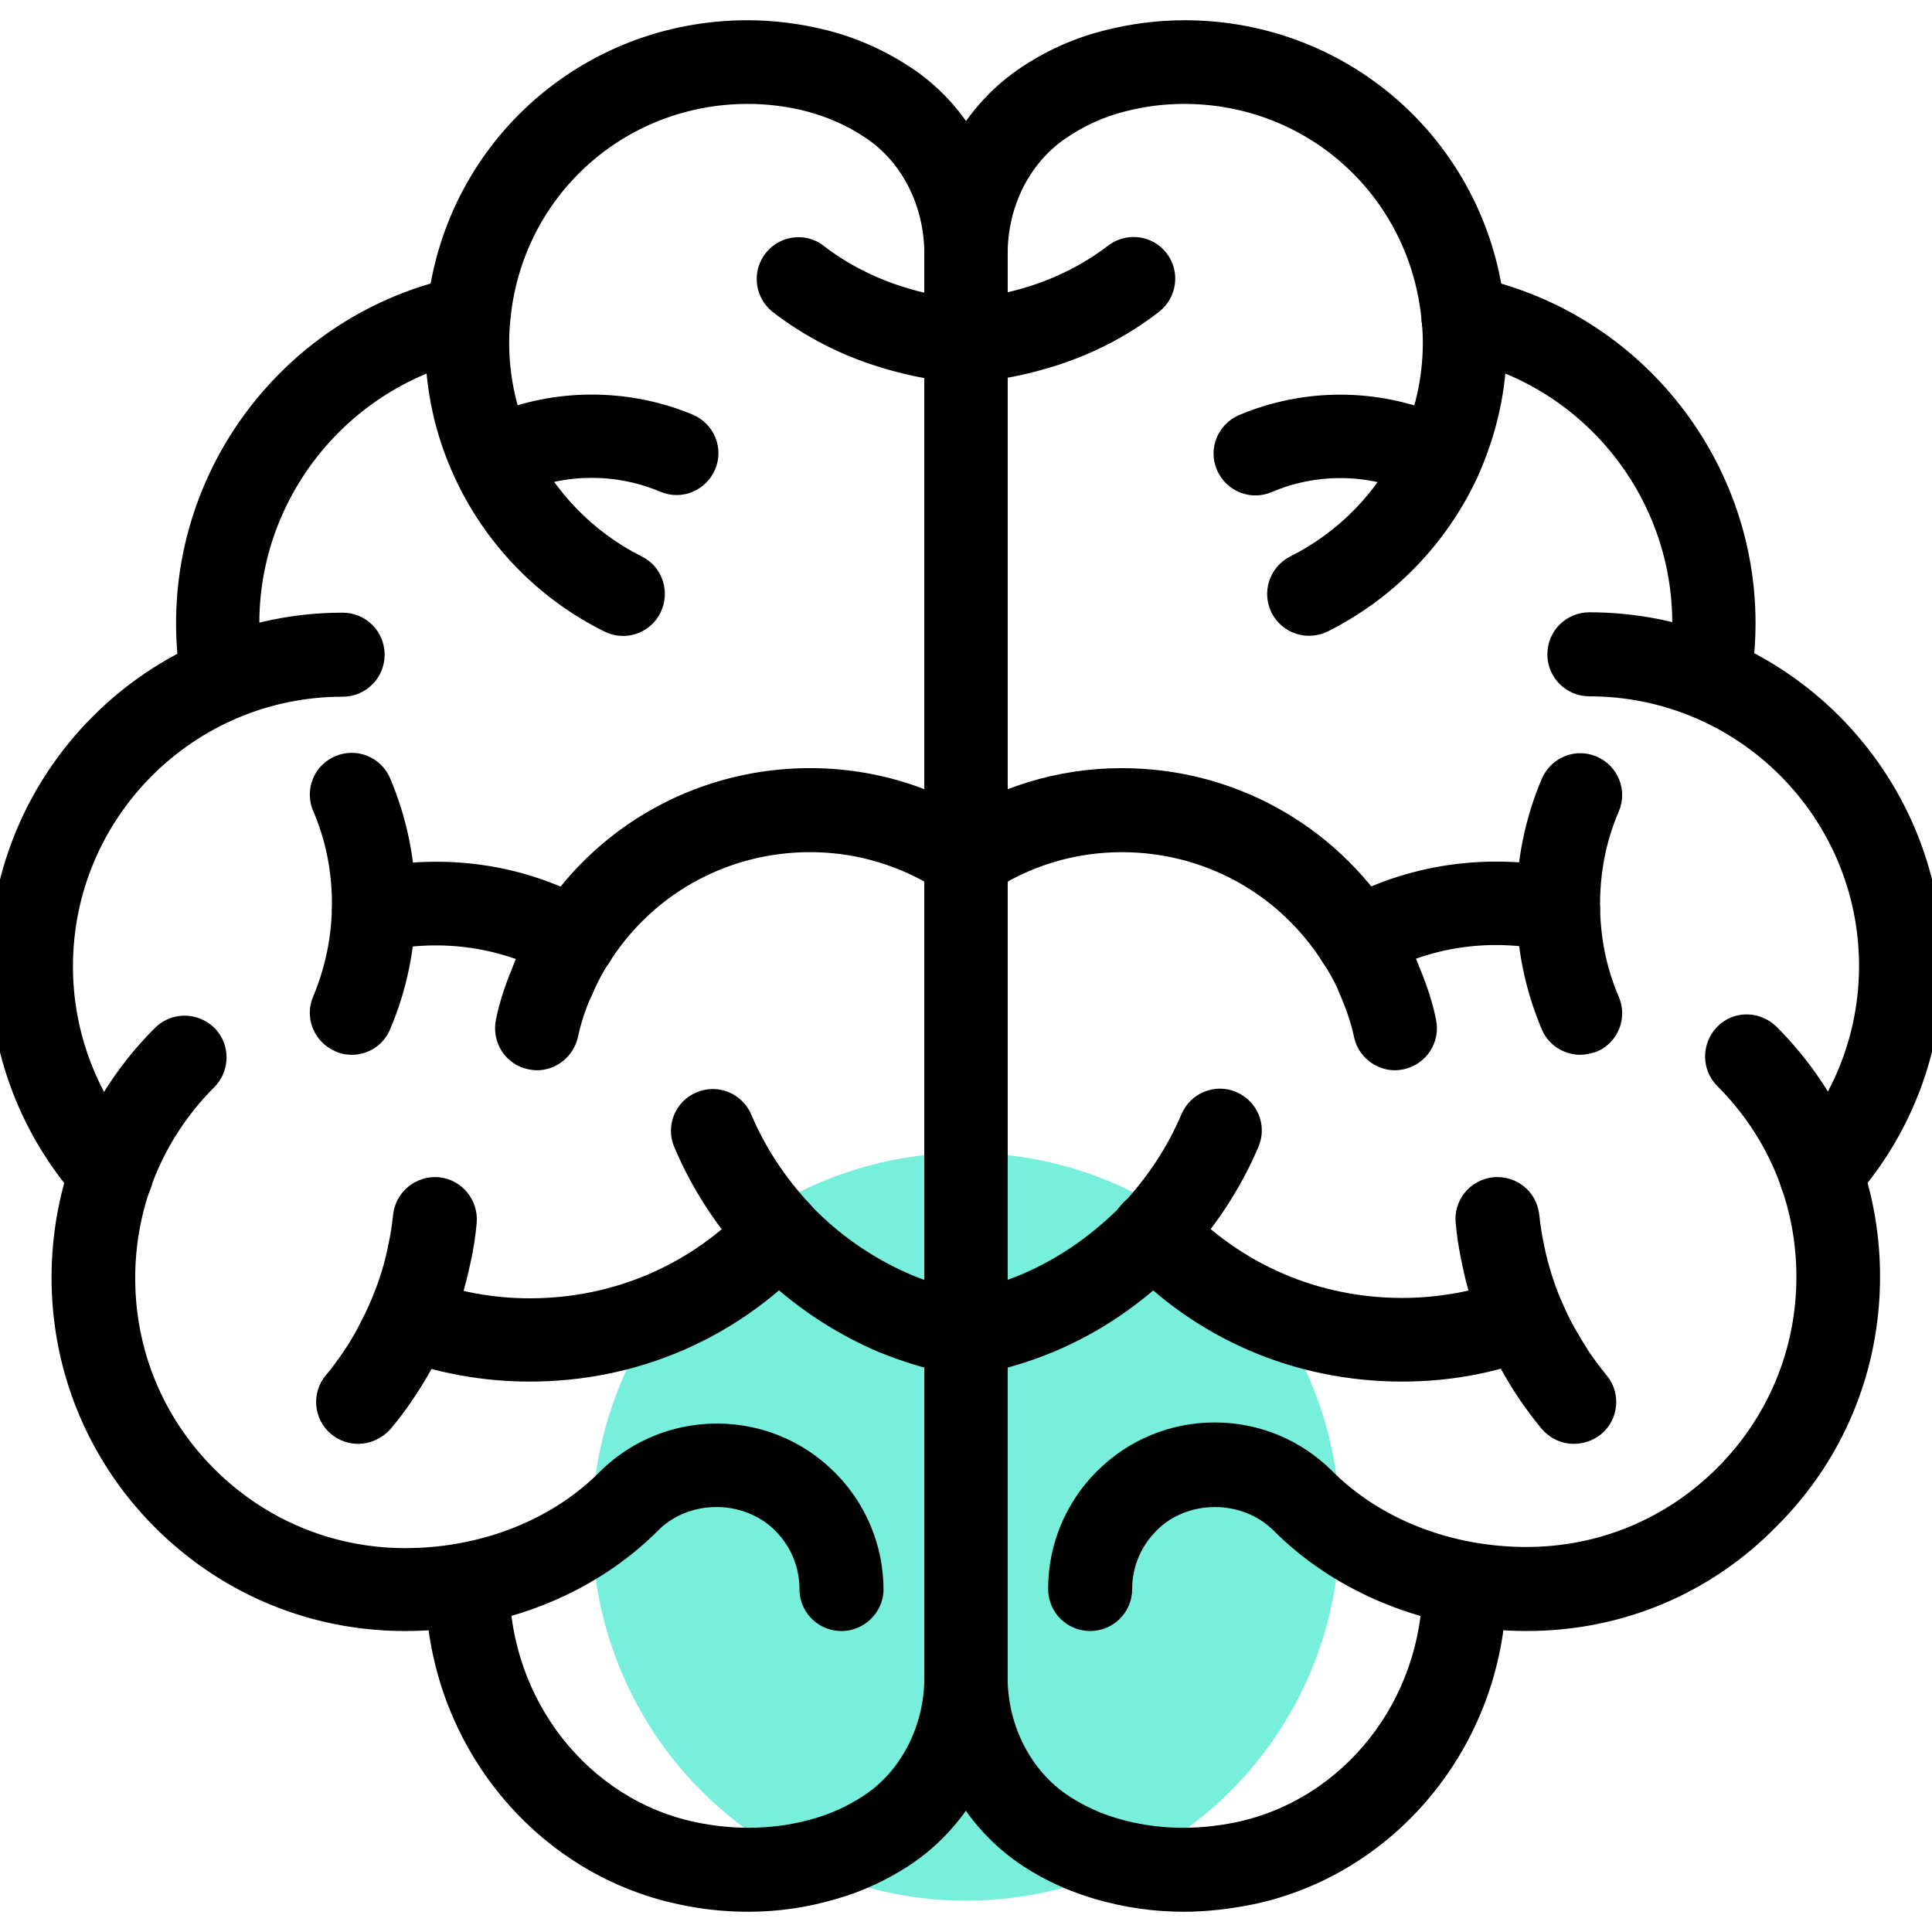
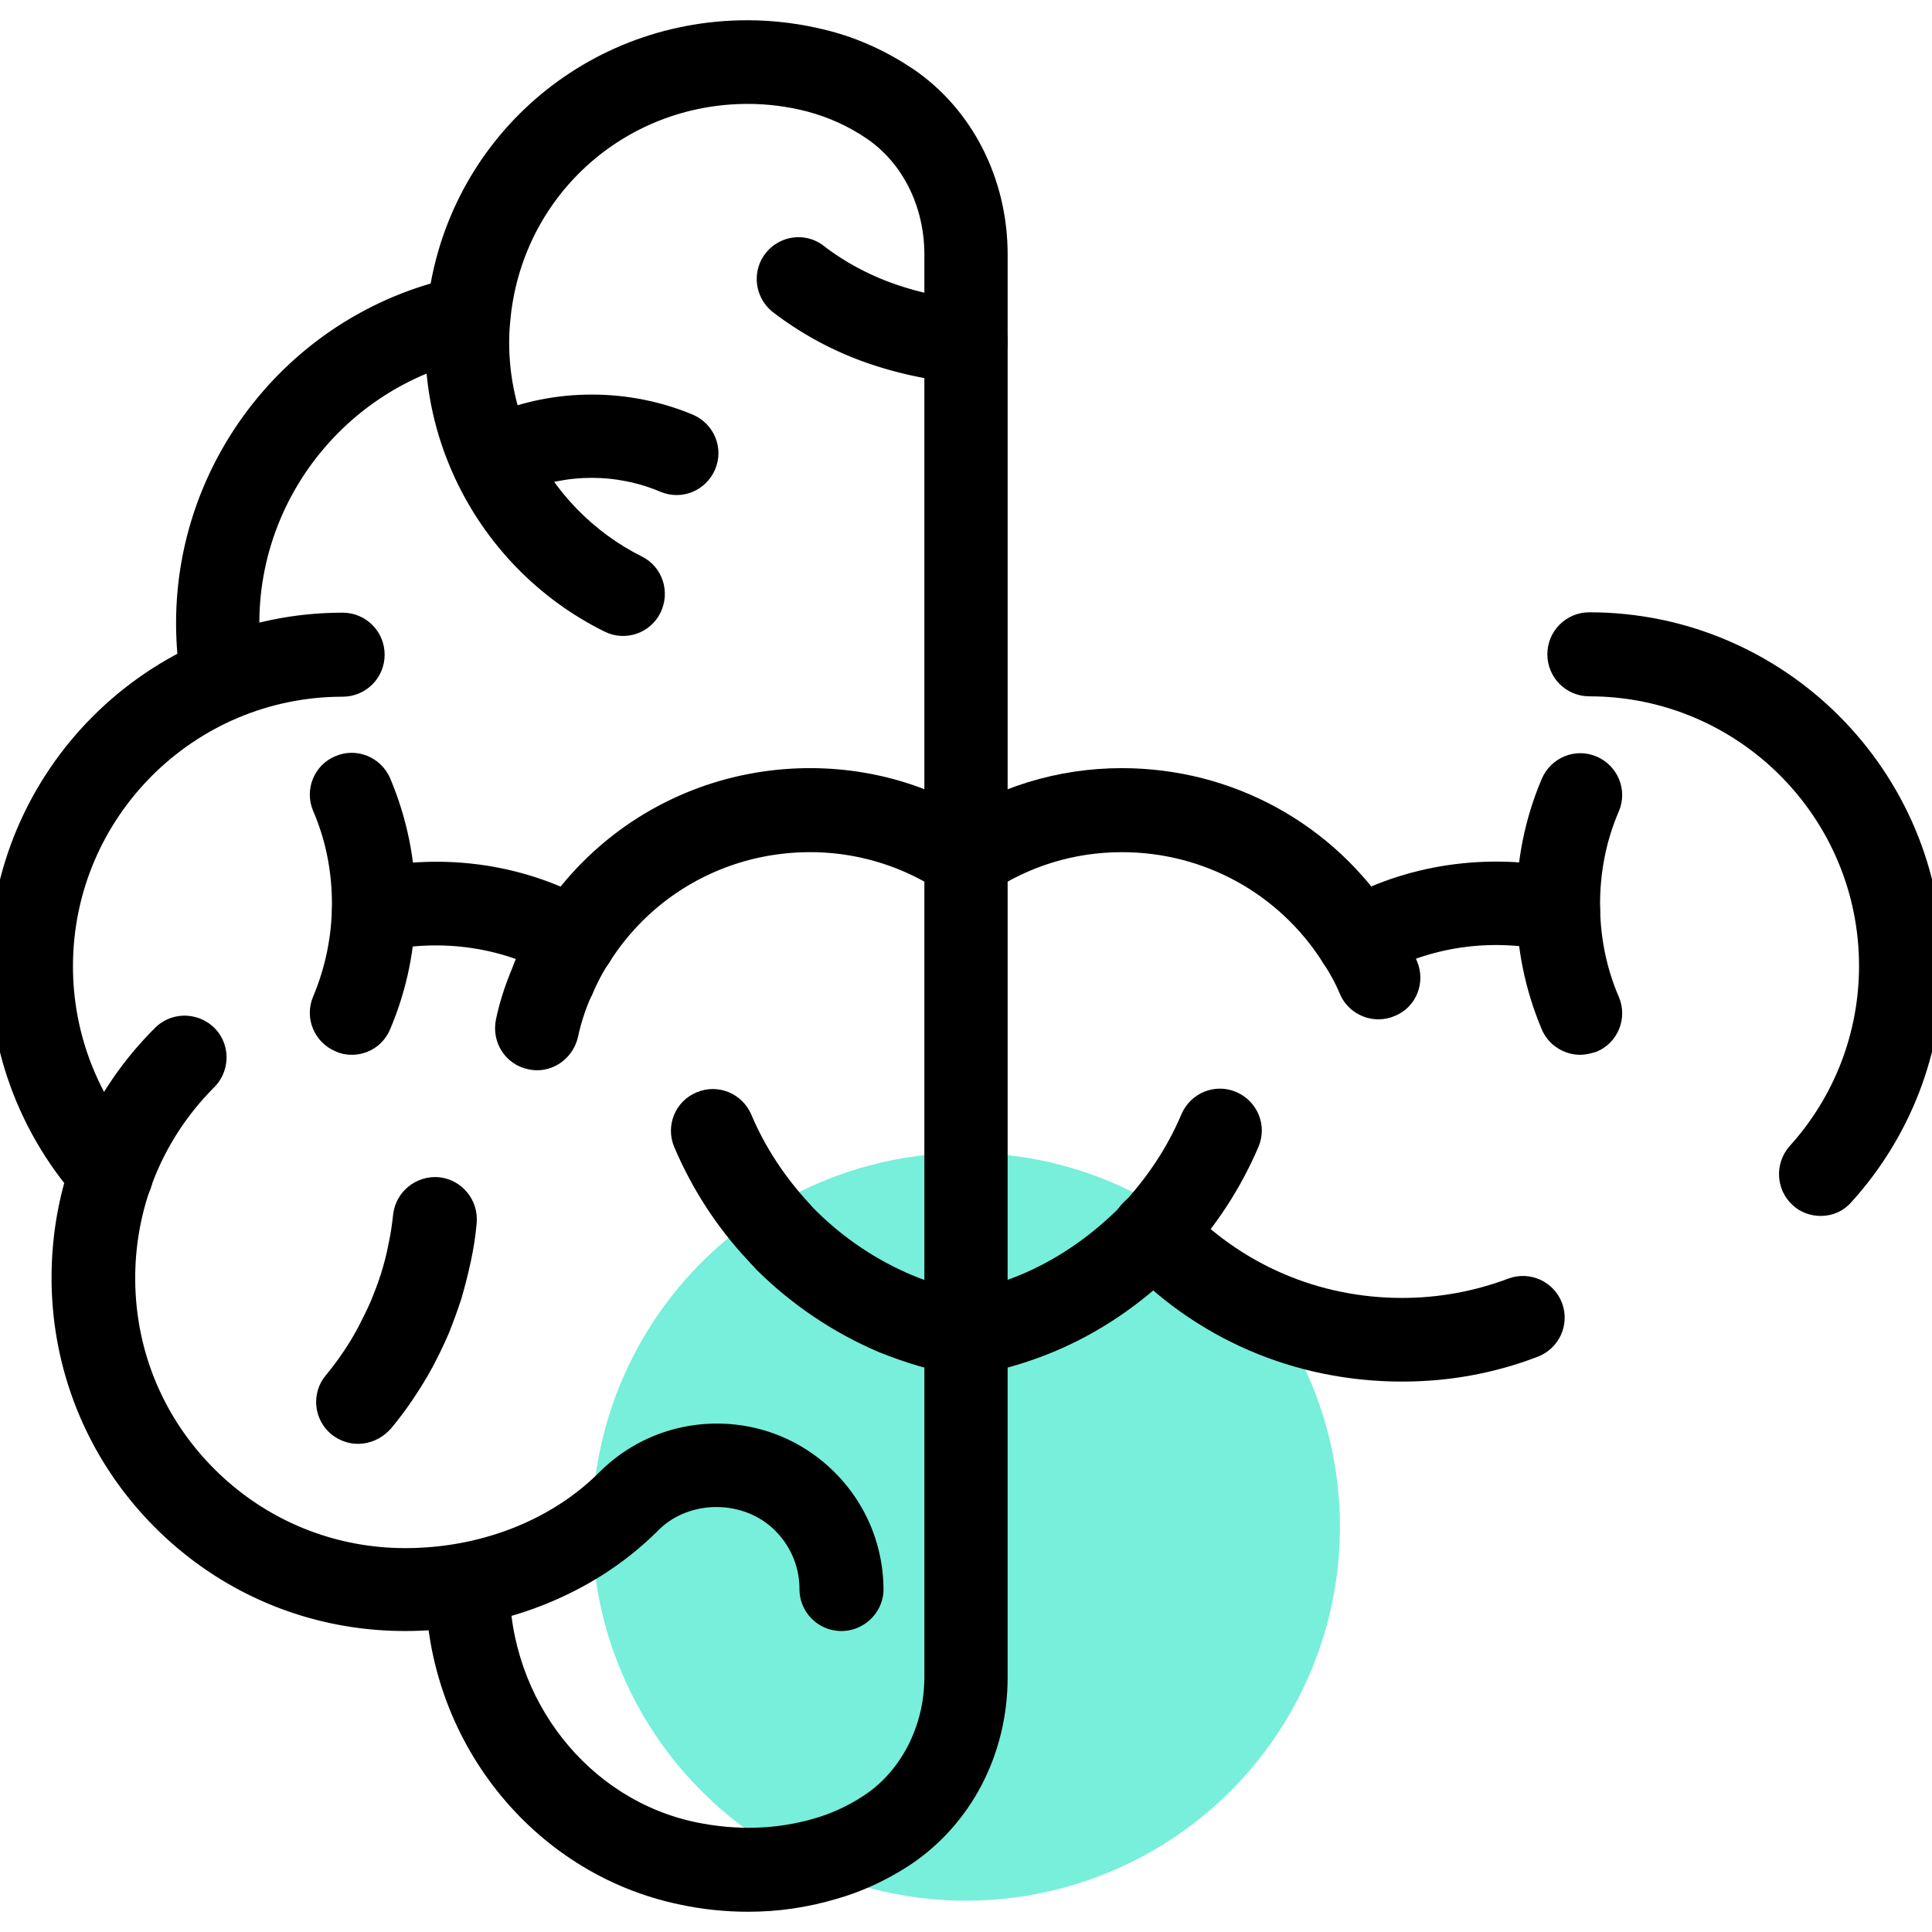
<svg xmlns="http://www.w3.org/2000/svg" version="1.1" id="Capa_1" x="0" y="0" viewBox="0 0 512 512" style="enable-background:new 0 0 512 512" xml:space="preserve">
  <style>.st1{stroke:#000;stroke-width:5.669;stroke-miterlimit:10}</style>
  <circle cx="256" cy="404.6" r="99.1" style="fill:#77efda" />
  <path class="st1" d="M29.5 319.4c-2.3 0-4.5-.9-6.1-2.7C8.3 300 0 278.5 0 256c0-50.1 40.8-90.8 90.8-90.8 4.6 0 8.3 3.7 8.3 8.3s-3.7 8.3-8.3 8.3c-41 0-74.3 33.3-74.3 74.3 0 18.4 6.8 36 19.1 49.6 3.1 3.4 2.8 8.6-.6 11.7-1.6 1.3-3.5 2-5.5 2z" />
  <path class="st1" d="M59.1 188c-3.9 0-7.3-2.7-8.1-6.7-1-5-1.5-10.5-1.5-16.2 0-43.1 30.7-80.6 73-89.1 4.5-.9 8.8 2 9.7 6.5.9 4.5-2 8.8-6.5 9.7-34.6 7-59.8 37.6-59.8 72.9 0 4.7.4 9 1.2 13 .9 4.5-2.1 8.8-6.5 9.7-.4.2-1 .2-1.5.2zM223 429.4c-4.6 0-8.3-3.7-8.3-8.3 0-6.6-2.6-12.8-7.3-17.5-9.4-9.4-25.7-9.4-35 0-16.4 16.4-40.1 25.8-65.1 25.8-24.3 0-47.1-9.5-64.2-26.6s-26.6-40-26.6-64.2c0-24.3 9.4-47.1 26.6-64.2 3.2-3.2 8.4-3.2 11.7 0 3.2 3.2 3.2 8.4 0 11.7-14 14-21.8 32.7-21.8 52.6s7.7 38.5 21.8 52.6c14 14 32.7 21.8 52.6 21.8 20.6 0 40.1-7.6 53.4-20.9 7.8-7.8 18.2-12.1 29.2-12.1s21.4 4.3 29.2 12.1 12.1 18.2 12.1 29.2c-.1 4.3-3.8 8-8.3 8zM256 98.7h-.7c-7.5-.6-15.1-2.1-22.5-4.5-9.7-3.1-18.5-7.8-26.2-13.7-3.6-2.8-4.3-8-1.5-11.6 2.8-3.6 8-4.3 11.6-1.4 6.1 4.7 13.4 8.5 21.1 11 6.2 2 12.5 3.3 18.8 3.7 4.5.4 7.9 4.3 7.6 8.9-.3 4.3-3.9 7.6-8.2 7.6zM146.7 267.3c-1.1 0-2.2-.2-3.3-.7-4.2-1.8-6.1-6.7-4.3-10.8 1.7-3.9 3.7-7.7 6.1-11.3 15.1-23.8 41.1-38.1 69.5-38.1 16.5 0 32.4 4.9 45.9 14.1 3.8 2.6 4.8 7.7 2.2 11.5-2.6 3.8-7.7 4.8-11.5 2.2a65.24 65.24 0 0 0-36.6-11.2c-22.7 0-43.5 11.4-55.6 30.5-1.9 2.8-3.4 5.8-4.7 8.8-1.4 3.1-4.5 5-7.7 5z" />
  <path class="st1" d="M142.3 280.8c-.6 0-1.1-.1-1.7-.2-4.5-.9-7.3-5.3-6.4-9.8 1-4.9 2.7-9.9 5-15.1 1.9-4.2 6.7-6.1 10.9-4.2 4.2 1.9 6.1 6.7 4.2 10.9-1.9 4.2-3.1 8.1-3.9 11.8-.9 3.9-4.3 6.6-8.1 6.6z" />
  <path class="st1" d="M152.1 257.3c-1.4 0-2.8-.3-4.1-1.1-13.9-7.9-30.6-10.5-47.2-6.9-4.5 1-8.9-1.9-9.8-6.3s1.8-8.9 6.3-9.8c20.6-4.5 41.5-1.3 58.9 8.7 4 2.3 5.3 7.3 3.1 11.3-1.5 2.6-4.3 4.1-7.2 4.1z" />
  <path class="st1" d="M93.2 276.7c-1.1 0-2.2-.2-3.2-.7-4.2-1.8-6.2-6.6-4.4-10.8 3.4-8.1 5.2-16.8 5.2-25.7s-1.7-17.6-5.2-25.7c-1.8-4.2.2-9.1 4.4-10.8 4.2-1.8 9 .2 10.8 4.4 4.3 10.2 6.5 21 6.5 32.1s-2.2 22-6.5 32.1c-1.3 3.2-4.3 5.1-7.6 5.1zM256 361.8c-.5 0-.9 0-1.4-.1-7-1.2-13.9-3.3-20.6-6-11.7-5-22.3-12.1-31.5-21.2l-.9-1c-.4-.4-.9-.9-1.3-1.4-8-8.5-14.4-18.4-19-29.2-1.8-4.2.2-9.1 4.4-10.8 4.2-1.8 9 .2 10.8 4.4 3.8 9 9.3 17.3 16.1 24.6l.7.8 1.3 1.3c7.3 7.2 16.2 13.2 25.9 17.3 5.5 2.3 11.3 4 17 5 4.5.8 7.5 5.1 6.7 9.6-.8 3.8-4.3 6.7-8.2 6.7z" />
-   <path class="st1" d="M140.4 363.3c-12 0-23.7-2.1-34.9-6.3-4.3-1.6-6.4-6.4-4.8-10.6s6.4-6.4 10.6-4.8c9.3 3.5 19.1 5.3 29.1 5.3 23 0 44.4-9.2 60-25.9 3.1-3.3 8.4-3.5 11.7-.4 3.3 3.1 3.5 8.3.4 11.7-18.9 20-44.5 31-72.1 31z" />
  <path class="st1" d="M94.9 379.8c-1.8 0-3.7-.6-5.3-1.9-3.5-2.9-4-8.1-1.1-11.6 1.7-2 3.3-4.2 4.8-6.4s2.9-4.5 4.1-6.8 2.4-4.7 3.5-7.2c1-2.5 2-5 2.8-7.6.8-2.6 1.5-5.2 2-7.9.6-2.7 1-5.4 1.3-8.2.5-4.5 4.5-7.8 9.1-7.4 4.5.5 7.8 4.5 7.4 9.1-.3 3.3-.8 6.6-1.5 9.8-.7 3.2-1.5 6.4-2.4 9.5-1 3.1-2.1 6.1-3.3 9.1-1.3 3-2.7 5.9-4.2 8.7-1.5 2.8-3.2 5.5-5 8.2s-3.7 5.2-5.7 7.6c-1.8 2-4.2 3-6.5 3zM130.7 130.2c-2.8 0-5.5-1.4-7.1-4-2.3-3.9-1.1-9 2.8-11.3 1.6-1 3.2-1.7 4.9-2.4 16.1-6.8 34.9-6.8 51.2 0 4.2 1.8 6.2 6.6 4.4 10.8-1.8 4.2-6.6 6.2-10.8 4.4-12.3-5.2-26.3-5.2-38.5 0-1 .4-1.8.8-2.7 1.3-1.3.8-2.7 1.2-4.2 1.2z" />
  <path class="st1" d="M198.3 503.8c-5.9 0-11.8-.6-17.8-1.9-37.6-7.9-64.9-42.3-64.9-81.9 0-4.6 3.7-8.3 8.3-8.3s8.3 3.7 8.3 8.3c0 31.8 21.8 59.5 51.7 65.7 11.1 2.3 22.1 2 32.5-1 4.9-1.4 9.5-3.5 13.8-6.3 10.9-7 17.6-20 17.6-33.9V67.4c0-13.6-6.2-26-16.5-33-5.1-3.5-10.7-6-16.7-7.6-5.4-1.4-10.9-2.1-16.4-2.1-34.4 0-62.7 25.8-65.8 60.1-.2 2.1-.3 4-.3 6 0 9.6 2.1 18.9 6.1 27.7 6.3 13.6 17.2 24.8 30.6 31.5 4.1 2 5.7 7 3.7 11.1s-7 5.8-11.1 3.7c-16.8-8.3-30.4-22.3-38.3-39.4-5.1-11-7.6-22.6-7.6-34.6 0-2.5.1-5.1.4-7.6 3.8-42.7 39.2-75 82.2-75 6.9 0 13.8.9 20.5 2.6 7.9 2 15.2 5.4 21.9 9.9 14.8 10.1 23.7 27.6 23.7 46.7v377.1c0 19.7-9.4 37.5-25.1 47.7-5.6 3.6-11.8 6.5-18.2 8.3-7.4 2.2-14.9 3.3-22.6 3.3zM482.5 319.4c-2 0-4-.7-5.5-2.1-3.4-3.1-3.6-8.3-.6-11.7 12.3-13.6 19.1-31.2 19.1-49.6 0-41-33.3-74.3-74.3-74.3-4.6 0-8.3-3.7-8.3-8.3s3.7-8.3 8.3-8.3c50.1 0 90.8 40.8 90.8 90.8 0 22.5-8.3 44-23.4 60.7-1.6 1.9-3.8 2.8-6.1 2.8z" />
-   <path class="st1" d="M452.9 188c-.5 0-1-.1-1.6-.2-4.5-.9-7.4-5.2-6.5-9.7.8-4.1 1.2-8.3 1.2-13 0-35.3-25.1-66-59.8-72.9-4.5-.9-7.4-5.3-6.5-9.7.9-4.5 5.3-7.4 9.7-6.5 42.3 8.5 73 46 73 89.1 0 5.7-.5 11.1-1.5 16.2-.7 4-4.1 6.7-8 6.7zM404.6 429.4c-25 0-48.7-9.4-65.1-25.8-9.4-9.4-25.7-9.4-35 0-4.7 4.7-7.3 10.9-7.3 17.5 0 4.6-3.7 8.3-8.3 8.3s-8.3-3.7-8.3-8.3c0-11 4.3-21.4 12.1-29.2 7.8-7.8 18.2-12.1 29.2-12.1s21.4 4.3 29.2 12.1c13.3 13.3 32.8 20.9 53.4 20.9 19.9 0 38.5-7.7 52.6-21.8 14-14 21.8-32.7 21.8-52.6s-7.7-38.5-21.8-52.6c-3.2-3.2-3.2-8.4 0-11.7s8.4-3.2 11.7 0c17.2 17.2 26.6 40 26.6 64.2 0 24.3-9.4 47.1-26.6 64.2-17.1 17.5-39.9 26.9-64.2 26.9zM256 98.7c-4.3 0-7.9-3.3-8.2-7.6-.4-4.6 3-8.5 7.6-8.9 6.2-.5 12.6-1.8 18.8-3.8 7.7-2.5 15-6.3 21.1-11 3.6-2.8 8.8-2.2 11.6 1.4 2.8 3.6 2.1 8.8-1.5 11.6-7.7 6-16.5 10.6-26.1 13.7-7.5 2.4-15 3.9-22.5 4.5-.4.1-.6.1-.8.1zM369.7 280.8c-3.8 0-7.3-2.7-8.1-6.6-.8-3.8-2.1-7.6-3.9-11.8-1.9-4.2 0-9 4.2-10.9 4.2-1.9 9 0 10.9 4.2 2.3 5.2 4 10.2 5 15.1.9 4.5-1.9 8.8-6.4 9.8-.6.1-1.1.2-1.7.2z" />
  <path class="st1" d="M365.3 267.3c-3.2 0-6.3-1.9-7.6-5-1.3-3.1-2.9-6-4.7-8.7-12.2-19.2-33-30.6-55.7-30.6-13.2 0-25.8 3.9-36.6 11.2-3.8 2.6-8.9 1.6-11.5-2.2s-1.6-8.9 2.2-11.5c13.6-9.2 29.4-14.1 45.9-14.1 28.4 0 54.4 14.3 69.6 38.2 2.3 3.4 4.3 7.2 6 11.2 1.8 4.2-.1 9.1-4.3 10.8-1.1.5-2.3.7-3.3.7z" />
  <path class="st1" d="M359.9 257.3c-2.9 0-5.7-1.5-7.2-4.2-2.3-4-.9-9 3.1-11.3 17.4-9.9 38.3-13.1 58.9-8.7 4.5 1 7.3 5.4 6.3 9.8s-5.4 7.3-9.8 6.3c-16.6-3.6-33.3-1-47.2 6.9-1.3.9-2.7 1.2-4.1 1.2z" />
  <path class="st1" d="M418.8 276.7c-3.2 0-6.3-1.9-7.6-5-4.3-10.2-6.5-21-6.5-32.1s2.2-22 6.5-32.1c1.8-4.2 6.6-6.2 10.8-4.4 4.2 1.8 6.2 6.6 4.4 10.8-3.5 8.1-5.2 16.8-5.2 25.7s1.7 17.6 5.2 25.7c1.8 4.2-.2 9.1-4.4 10.8-1.1.3-2.2.6-3.2.6zM256 361.8c-3.9 0-7.4-2.8-8.1-6.8-.8-4.5 2.2-8.8 6.7-9.6 5.8-1 11.5-2.7 17.1-5 9.7-4.1 18.5-10.1 26.3-17.7 0 0 .4-.5.9-.9.1-.1.7-.7.7-.8 6.8-7.3 12.3-15.6 16.1-24.6 1.8-4.2 6.6-6.2 10.8-4.4 4.2 1.8 6.2 6.6 4.4 10.8-4.6 10.8-11.1 20.7-19.2 29.4-.2.3-.7.7-1.1 1.2-.1.1-.8.8-.9 1-9.2 9.1-19.8 16.3-31.5 21.2-6.7 2.8-13.7 4.8-20.6 6.1-.7 0-1.1.1-1.6.1z" />
  <path class="st1" d="M371.6 363.3c-27.7 0-53.3-11-72.1-31.1-3.1-3.3-3-8.5.4-11.7 3.3-3.1 8.6-3 11.7.4 15.7 16.7 37 25.9 60 25.9 10 0 19.8-1.8 29.1-5.3 4.3-1.6 9 .6 10.6 4.8 1.6 4.3-.6 9-4.8 10.6-11.2 4.3-22.9 6.4-34.9 6.4z" />
-   <path class="st1" d="M417.1 379.8c-2.4 0-4.7-1-6.4-3-2-2.4-3.9-5-5.7-7.6-1.8-2.6-3.4-5.4-5-8.2-1.5-2.8-2.9-5.7-4.2-8.7-1.3-3-2.4-6-3.3-9.1-1-3.1-1.8-6.3-2.4-9.5-.7-3.2-1.2-6.5-1.5-9.8-.5-4.5 2.8-8.6 7.4-9.1 4.6-.4 8.6 2.8 9.1 7.4.3 2.8.7 5.5 1.3 8.2.5 2.7 1.2 5.3 2 7.9.8 2.6 1.7 5.1 2.8 7.6s2.2 4.9 3.5 7.2 2.7 4.6 4.1 6.8c1.5 2.2 3.1 4.3 4.8 6.4 2.9 3.5 2.4 8.7-1.1 11.6-1.7 1.3-3.5 1.9-5.4 1.9zM381.3 130.2c-1.4 0-2.9-.4-4.2-1.2-.9-.5-1.7-.9-2.6-1.2-12.5-5.3-26.4-5.2-38.6 0-4.2 1.8-9-.2-10.8-4.4-1.8-4.2.2-9 4.4-10.8 16.3-6.9 35-6.9 51.3 0 1.5.6 3.1 1.4 4.8 2.3 3.9 2.3 5.2 7.4 2.8 11.3-1.6 2.6-4.3 4-7.1 4z" />
-   <path class="st1" d="M313.7 503.8c-7.7 0-15.2-1.1-22.5-3.2-6.5-1.9-12.6-4.6-18.3-8.3-15.7-10.2-25.1-28-25.1-47.7V67.4c0-19.1 8.9-36.5 23.7-46.7 6.7-4.6 14-7.9 21.9-9.9 6.7-1.7 13.6-2.6 20.5-2.6 43 0 78.4 32.3 82.2 75.2.3 2.3.4 4.9.4 7.4 0 12-2.6 23.6-7.6 34.6-7.9 17-21.5 31-38.3 39.4-4.1 2-9 .4-11.1-3.7-2-4.1-.4-9 3.7-11.1 13.4-6.7 24.3-17.9 30.6-31.5 4-8.8 6.1-18.1 6.1-27.7 0-1.9-.1-3.8-.3-5.8-3.1-34.5-31.4-60.3-65.8-60.3-5.5 0-11 .7-16.4 2.1-6 1.5-11.6 4.1-16.7 7.6-10.3 7.1-16.5 19.4-16.5 33v377.1c0 13.9 6.7 26.8 17.6 33.9 4.3 2.8 8.9 4.9 13.8 6.3 10.4 3 21.3 3.3 32.5 1 30-6.3 51.7-33.9 51.7-65.7 0-4.6 3.7-8.3 8.3-8.3s8.3 3.7 8.3 8.3c0 39.6-27.3 74-64.9 81.9-6 1.2-11.9 1.9-17.8 1.9z" />
</svg>